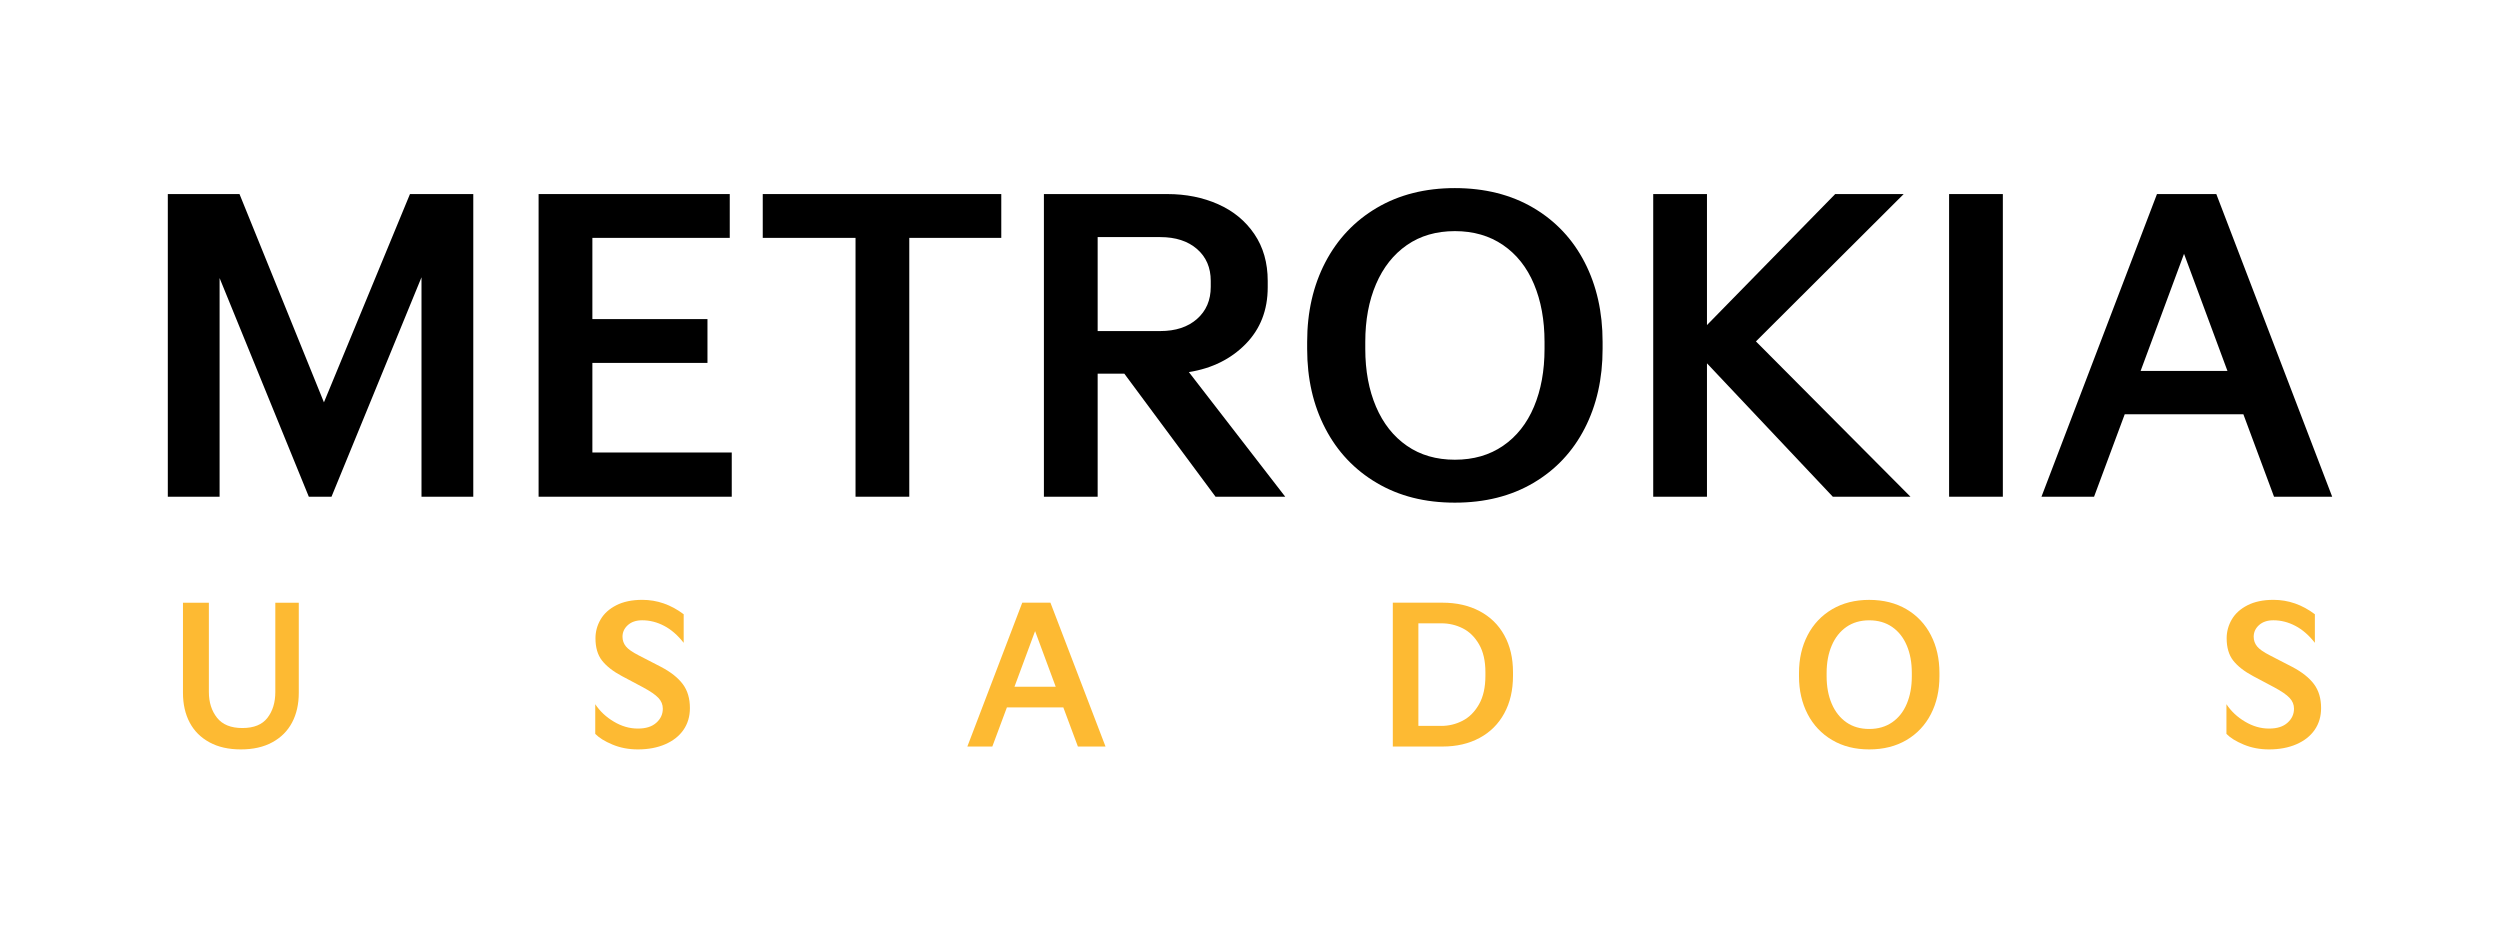
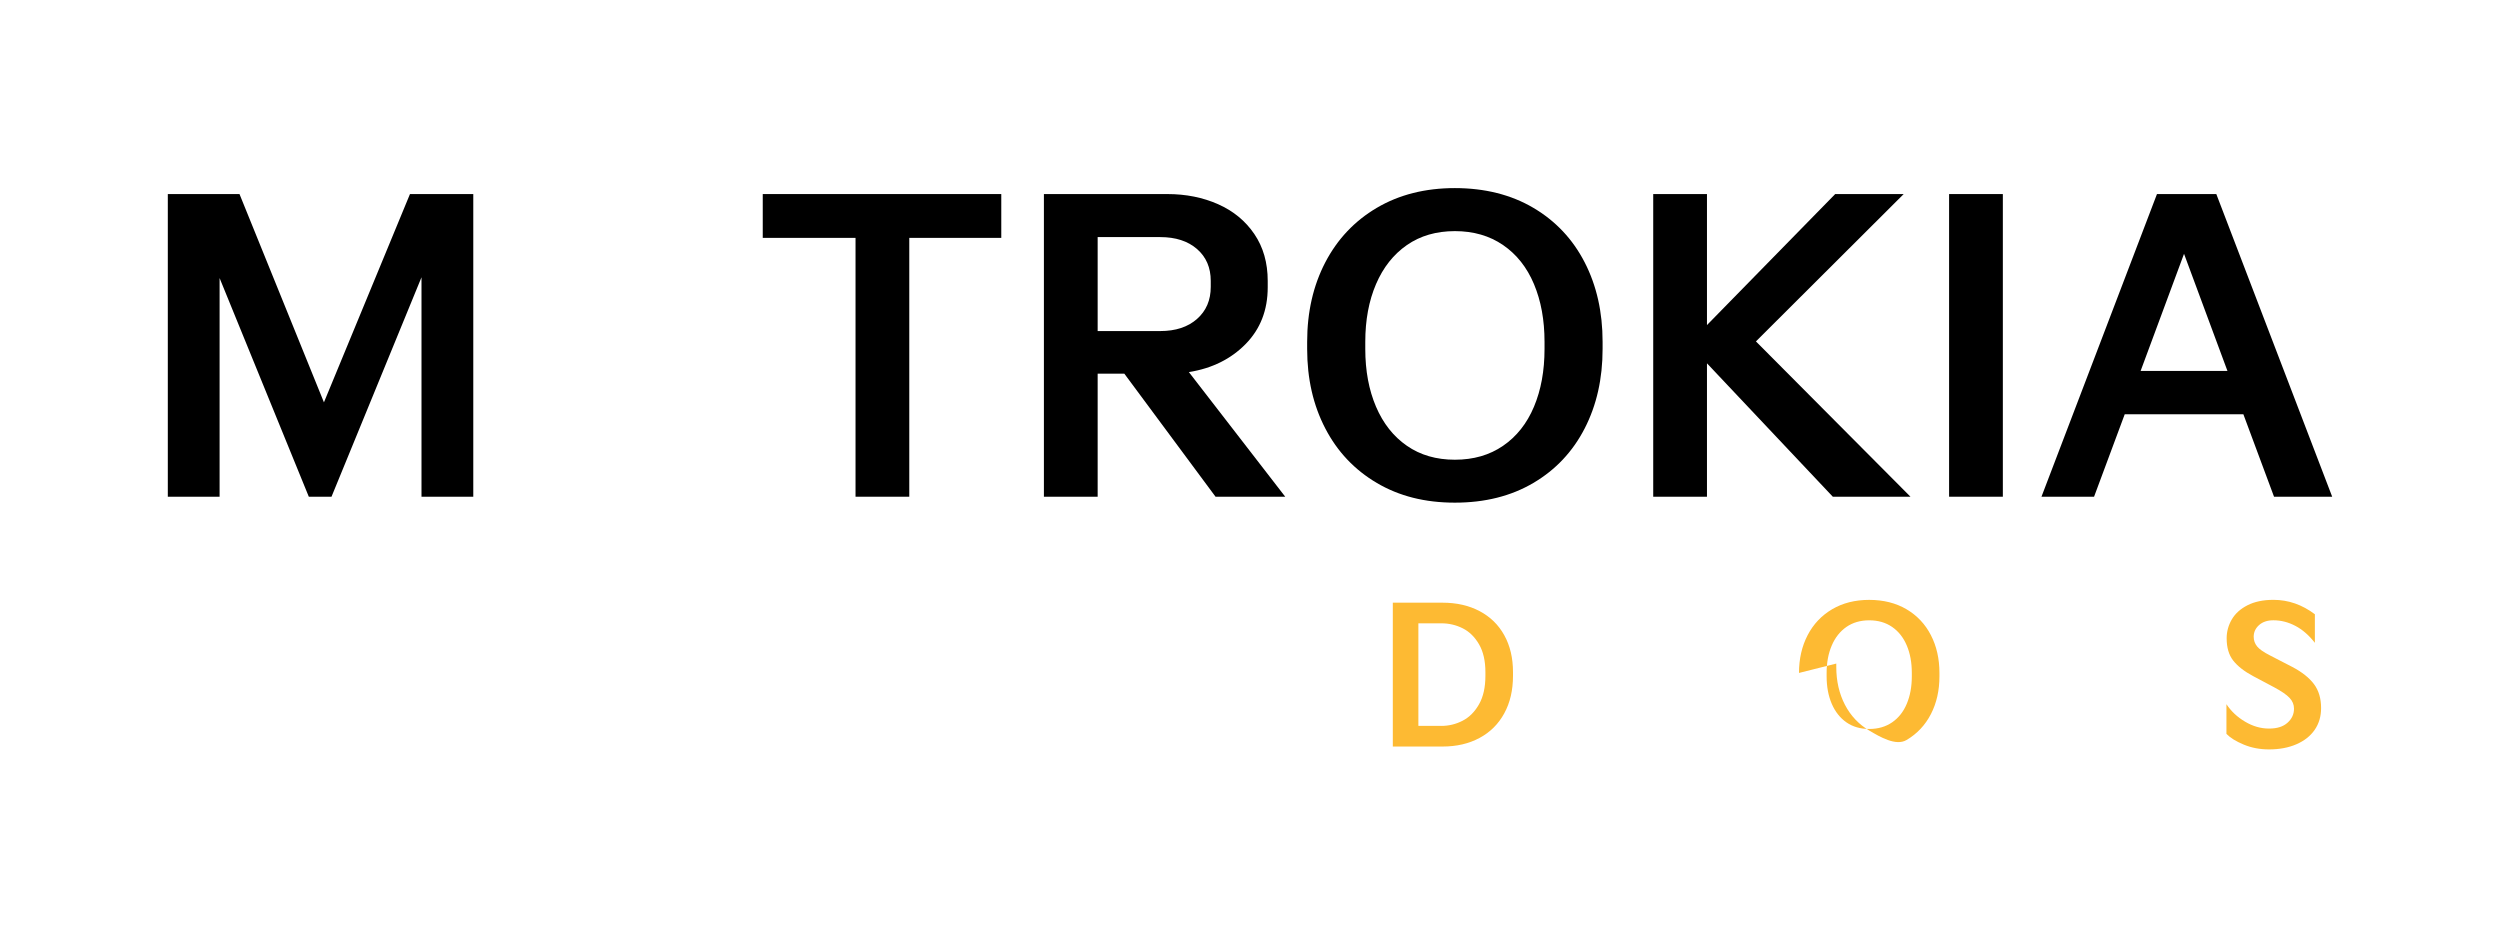
<svg xmlns="http://www.w3.org/2000/svg" id="Capa_2" data-name="Capa 2" viewBox="0 0 800 300">
  <defs>
    <style>
      .cls-1 {
        fill: none;
      }

      .cls-2 {
        fill: #fdba33;
      }
    </style>
  </defs>
  <g id="Capa_1-2" data-name="Capa 1">
    <rect class="cls-1" width="800" height="300" />
  </g>
  <g id="Metrokia_Usados" data-name="Metrokia Usados">
    <g>
      <g>
-         <path class="cls-2" d="M58.54,192.87h8.3v28.59c0,3.27.87,6.01,2.6,8.21,1.74,2.2,4.44,3.3,8.12,3.3s6.35-1.09,8.03-3.27c1.68-2.18,2.51-4.93,2.51-8.24v-28.59h7.51v28.83c0,3.63-.72,6.81-2.15,9.51-1.43,2.7-3.54,4.81-6.33,6.33-2.79,1.52-6.14,2.27-10.05,2.27s-7.27-.75-10.05-2.27c-2.79-1.52-4.9-3.62-6.33-6.33-1.43-2.7-2.15-5.88-2.15-9.51v-28.83h-.02Z" />
-         <path class="cls-2" d="M190.47,225.33c1.49,2.26,3.48,4.13,5.97,5.6,2.48,1.48,5.03,2.21,7.66,2.21s4.52-.62,5.91-1.85c1.39-1.23,2.09-2.73,2.09-4.52,0-1.29-.47-2.44-1.42-3.45-.95-1.01-2.6-2.14-4.93-3.39l-6.72-3.57c-2.87-1.53-4.99-3.2-6.39-4.99s-2.09-4.17-2.09-7.12c0-2.14.55-4.15,1.64-6.02,1.09-1.88,2.76-3.39,5.03-4.55,2.26-1.15,5.03-1.73,8.3-1.73,4.77,0,9.18,1.54,13.26,4.61v9.14c-1.9-2.42-3.97-4.23-6.24-5.42-2.26-1.19-4.61-1.79-7.03-1.79-1.94,0-3.47.52-4.61,1.55s-1.7,2.27-1.7,3.72c0,1.17.37,2.2,1.09,3.09s2.08,1.84,4.06,2.85l7.15,3.69c3.15,1.65,5.48,3.5,7,5.54,1.52,2.04,2.27,4.59,2.27,7.66,0,2.66-.69,4.99-2.06,6.97-1.37,1.98-3.32,3.51-5.85,4.61-2.52,1.09-5.44,1.64-8.75,1.64-2.95,0-5.66-.52-8.12-1.55-2.47-1.03-4.3-2.17-5.51-3.42v-9.51h0Z" />
-         <path class="cls-2" d="M317.54,238.9h-7.99l17.57-46.04h9.02l17.63,46.04h-8.84l-4.67-12.54h-18.05l-4.67,12.54h0ZM331.23,201.95l-6.6,17.81h13.2l-6.6-17.81h0Z" />
        <path class="cls-2" d="M445.7,238.9v-46.04h15.93c4.48,0,8.43.9,11.84,2.7,3.41,1.8,6.05,4.37,7.9,7.72,1.86,3.35,2.79,7.29,2.79,11.81v1.15c0,4.61-.93,8.61-2.79,12.02-1.86,3.41-4.49,6.04-7.9,7.87-3.41,1.84-7.36,2.76-11.84,2.76h-15.93ZM461.21,232.29c2.42,0,4.71-.56,6.85-1.67s3.88-2.87,5.24-5.27c1.36-2.4,2.03-5.44,2.03-9.11v-1.15c0-3.59-.68-6.56-2.03-8.9-1.36-2.35-3.09-4.05-5.21-5.12-2.12-1.07-4.41-1.61-6.88-1.61h-7.33v32.82h7.33Z" />
-         <path class="cls-2" d="M575.68,215.34c0-4.52.92-8.55,2.76-12.08,1.83-3.53,4.45-6.3,7.84-8.3,3.39-2,7.35-3,11.87-3s8.54,1,11.93,3c3.39,2,6,4.77,7.81,8.3,1.82,3.53,2.73,7.56,2.73,12.08v1.09c0,4.52-.91,8.55-2.73,12.08s-4.42,6.3-7.81,8.3c-3.39,2-7.37,3-11.93,3s-8.48-1-11.87-3-6.01-4.77-7.84-8.3c-1.83-3.53-2.76-7.56-2.76-12.08v-1.09ZM584.52,216.43c0,3.31.55,6.24,1.64,8.78,1.09,2.54,2.66,4.52,4.69,5.94,2.04,1.42,4.47,2.12,7.3,2.12s5.27-.71,7.33-2.12c2.06-1.42,3.62-3.39,4.69-5.94,1.07-2.54,1.61-5.47,1.61-8.78v-1.09c0-3.31-.53-6.24-1.61-8.78-1.07-2.54-2.63-4.52-4.69-5.94-2.06-1.42-4.5-2.12-7.33-2.12s-5.26.71-7.3,2.12c-2.04,1.42-3.6,3.39-4.69,5.94-1.09,2.54-1.64,5.47-1.64,8.78v1.09Z" />
+         <path class="cls-2" d="M575.68,215.34c0-4.52.92-8.55,2.76-12.08,1.83-3.53,4.45-6.3,7.84-8.3,3.39-2,7.35-3,11.87-3s8.54,1,11.93,3c3.39,2,6,4.77,7.81,8.3,1.82,3.53,2.73,7.56,2.73,12.08v1.09c0,4.52-.91,8.55-2.73,12.08s-4.42,6.3-7.81,8.3s-8.48-1-11.87-3-6.01-4.77-7.84-8.3c-1.83-3.53-2.76-7.56-2.76-12.08v-1.09ZM584.52,216.43c0,3.31.55,6.24,1.64,8.78,1.09,2.54,2.66,4.52,4.69,5.94,2.04,1.42,4.47,2.12,7.3,2.12s5.27-.71,7.33-2.12c2.06-1.42,3.62-3.39,4.69-5.94,1.07-2.54,1.61-5.47,1.61-8.78v-1.09c0-3.31-.53-6.24-1.61-8.78-1.07-2.54-2.63-4.52-4.69-5.94-2.06-1.42-4.5-2.12-7.33-2.12s-5.26.71-7.3,2.12c-2.04,1.42-3.6,3.39-4.69,5.94-1.09,2.54-1.64,5.47-1.64,8.78v1.09Z" />
        <path class="cls-2" d="M712.45,225.33c1.49,2.26,3.48,4.13,5.97,5.6,2.48,1.48,5.03,2.21,7.66,2.21s4.52-.62,5.91-1.85c1.39-1.23,2.09-2.73,2.09-4.52,0-1.29-.47-2.44-1.42-3.45-.95-1.01-2.6-2.14-4.93-3.39l-6.72-3.57c-2.87-1.53-4.99-3.2-6.39-4.99s-2.09-4.17-2.09-7.12c0-2.14.55-4.15,1.64-6.02,1.09-1.88,2.76-3.39,5.03-4.55,2.26-1.15,5.03-1.73,8.3-1.73,4.77,0,9.18,1.54,13.26,4.61v9.14c-1.9-2.42-3.97-4.23-6.24-5.42-2.26-1.19-4.61-1.79-7.03-1.79-1.94,0-3.47.52-4.61,1.55s-1.7,2.27-1.7,3.72c0,1.17.37,2.2,1.09,3.09s2.08,1.84,4.06,2.85l7.15,3.69c3.15,1.65,5.48,3.5,7,5.54s2.27,4.59,2.27,7.66c0,2.66-.69,4.99-2.06,6.97-1.37,1.98-3.32,3.51-5.85,4.61-2.52,1.09-5.44,1.64-8.75,1.64-2.95,0-5.66-.52-8.12-1.55-2.47-1.03-4.3-2.17-5.51-3.42v-9.51h0Z" />
      </g>
      <g>
        <path d="M70.27,158.95h-16.57V62.1h22.94l27.02,66.65,27.53-66.65h20.26v96.85h-16.57v-70.22l-28.8,70.22h-7.26l-28.55-69.97v69.96h0Z" />
-         <path d="M234.15,158.95h-61.8V62.1h61.17v14.02h-43.96v25.99h36.83v14.02h-36.83v28.67h44.6v14.15h0Z" />
        <path d="M273.78,76.12h-29.7v-14.02h76.33v14.02h-29.44v82.83h-17.2v-82.83Z" />
        <path d="M334.05,158.95V62.1h39.5c5.95,0,11.36,1.08,16.25,3.25,4.88,2.17,8.75,5.35,11.6,9.56,2.85,4.2,4.27,9.2,4.27,14.98v2.04c0,7.31-2.36,13.36-7.07,18.16-4.71,4.8-10.77,7.8-18.16,8.98l30.84,39.89h-22.3l-29.19-39.38h-8.54v39.38h-17.2ZM371.26,105.94c4.93,0,8.86-1.29,11.79-3.88,2.93-2.59,4.39-6.01,4.39-10.26v-1.91c0-4.25-1.46-7.64-4.39-10.2-2.93-2.55-6.86-3.82-11.79-3.82h-20.01v30.08h20.01Z" />
        <path d="M418.29,109.38c0-9.51,1.93-17.98,5.8-25.42,3.87-7.43,9.37-13.26,16.5-17.46,7.13-4.2,15.46-6.31,24.97-6.31s17.97,2.1,25.1,6.31c7.13,4.2,12.62,10.03,16.44,17.46,3.82,7.43,5.73,15.91,5.73,25.42v2.29c0,9.52-1.91,17.99-5.73,25.42-3.82,7.43-9.3,13.26-16.44,17.46-7.13,4.2-15.5,6.3-25.1,6.3s-17.84-2.1-24.97-6.3c-7.13-4.2-12.64-10.02-16.5-17.46-3.87-7.43-5.8-15.91-5.8-25.42v-2.29h0ZM436.89,111.68c0,6.97,1.15,13.13,3.44,18.48,2.29,5.35,5.58,9.52,9.88,12.49,4.29,2.98,9.41,4.46,15.36,4.46s11.09-1.48,15.42-4.46c4.33-2.97,7.62-7.13,9.88-12.49,2.25-5.35,3.38-11.51,3.38-18.48v-2.29c0-6.97-1.13-13.13-3.38-18.48-2.25-5.35-5.54-9.51-9.88-12.49-4.33-2.97-9.47-4.46-15.42-4.46s-11.06,1.48-15.36,4.46c-4.29,2.98-7.58,7.13-9.88,12.49s-3.44,11.51-3.44,18.48v2.29Z" />
        <path d="M546.23,158.95h-17.2V62.1h17.2v41.92l41.03-41.92h21.92l-47.28,47.15,49.45,49.7h-24.85l-40.27-42.69v42.69h0Z" />
        <path d="M640.91,158.95h-17.2V62.1h17.2v96.85h0Z" />
        <path d="M670.09,158.95h-16.82l36.96-96.85h18.99l37.08,96.85h-18.61l-9.81-26.38h-37.97l-9.81,26.38h0ZM698.89,81.22l-13.89,37.47h27.78l-13.89-37.47h0Z" />
      </g>
    </g>
  </g>
</svg>